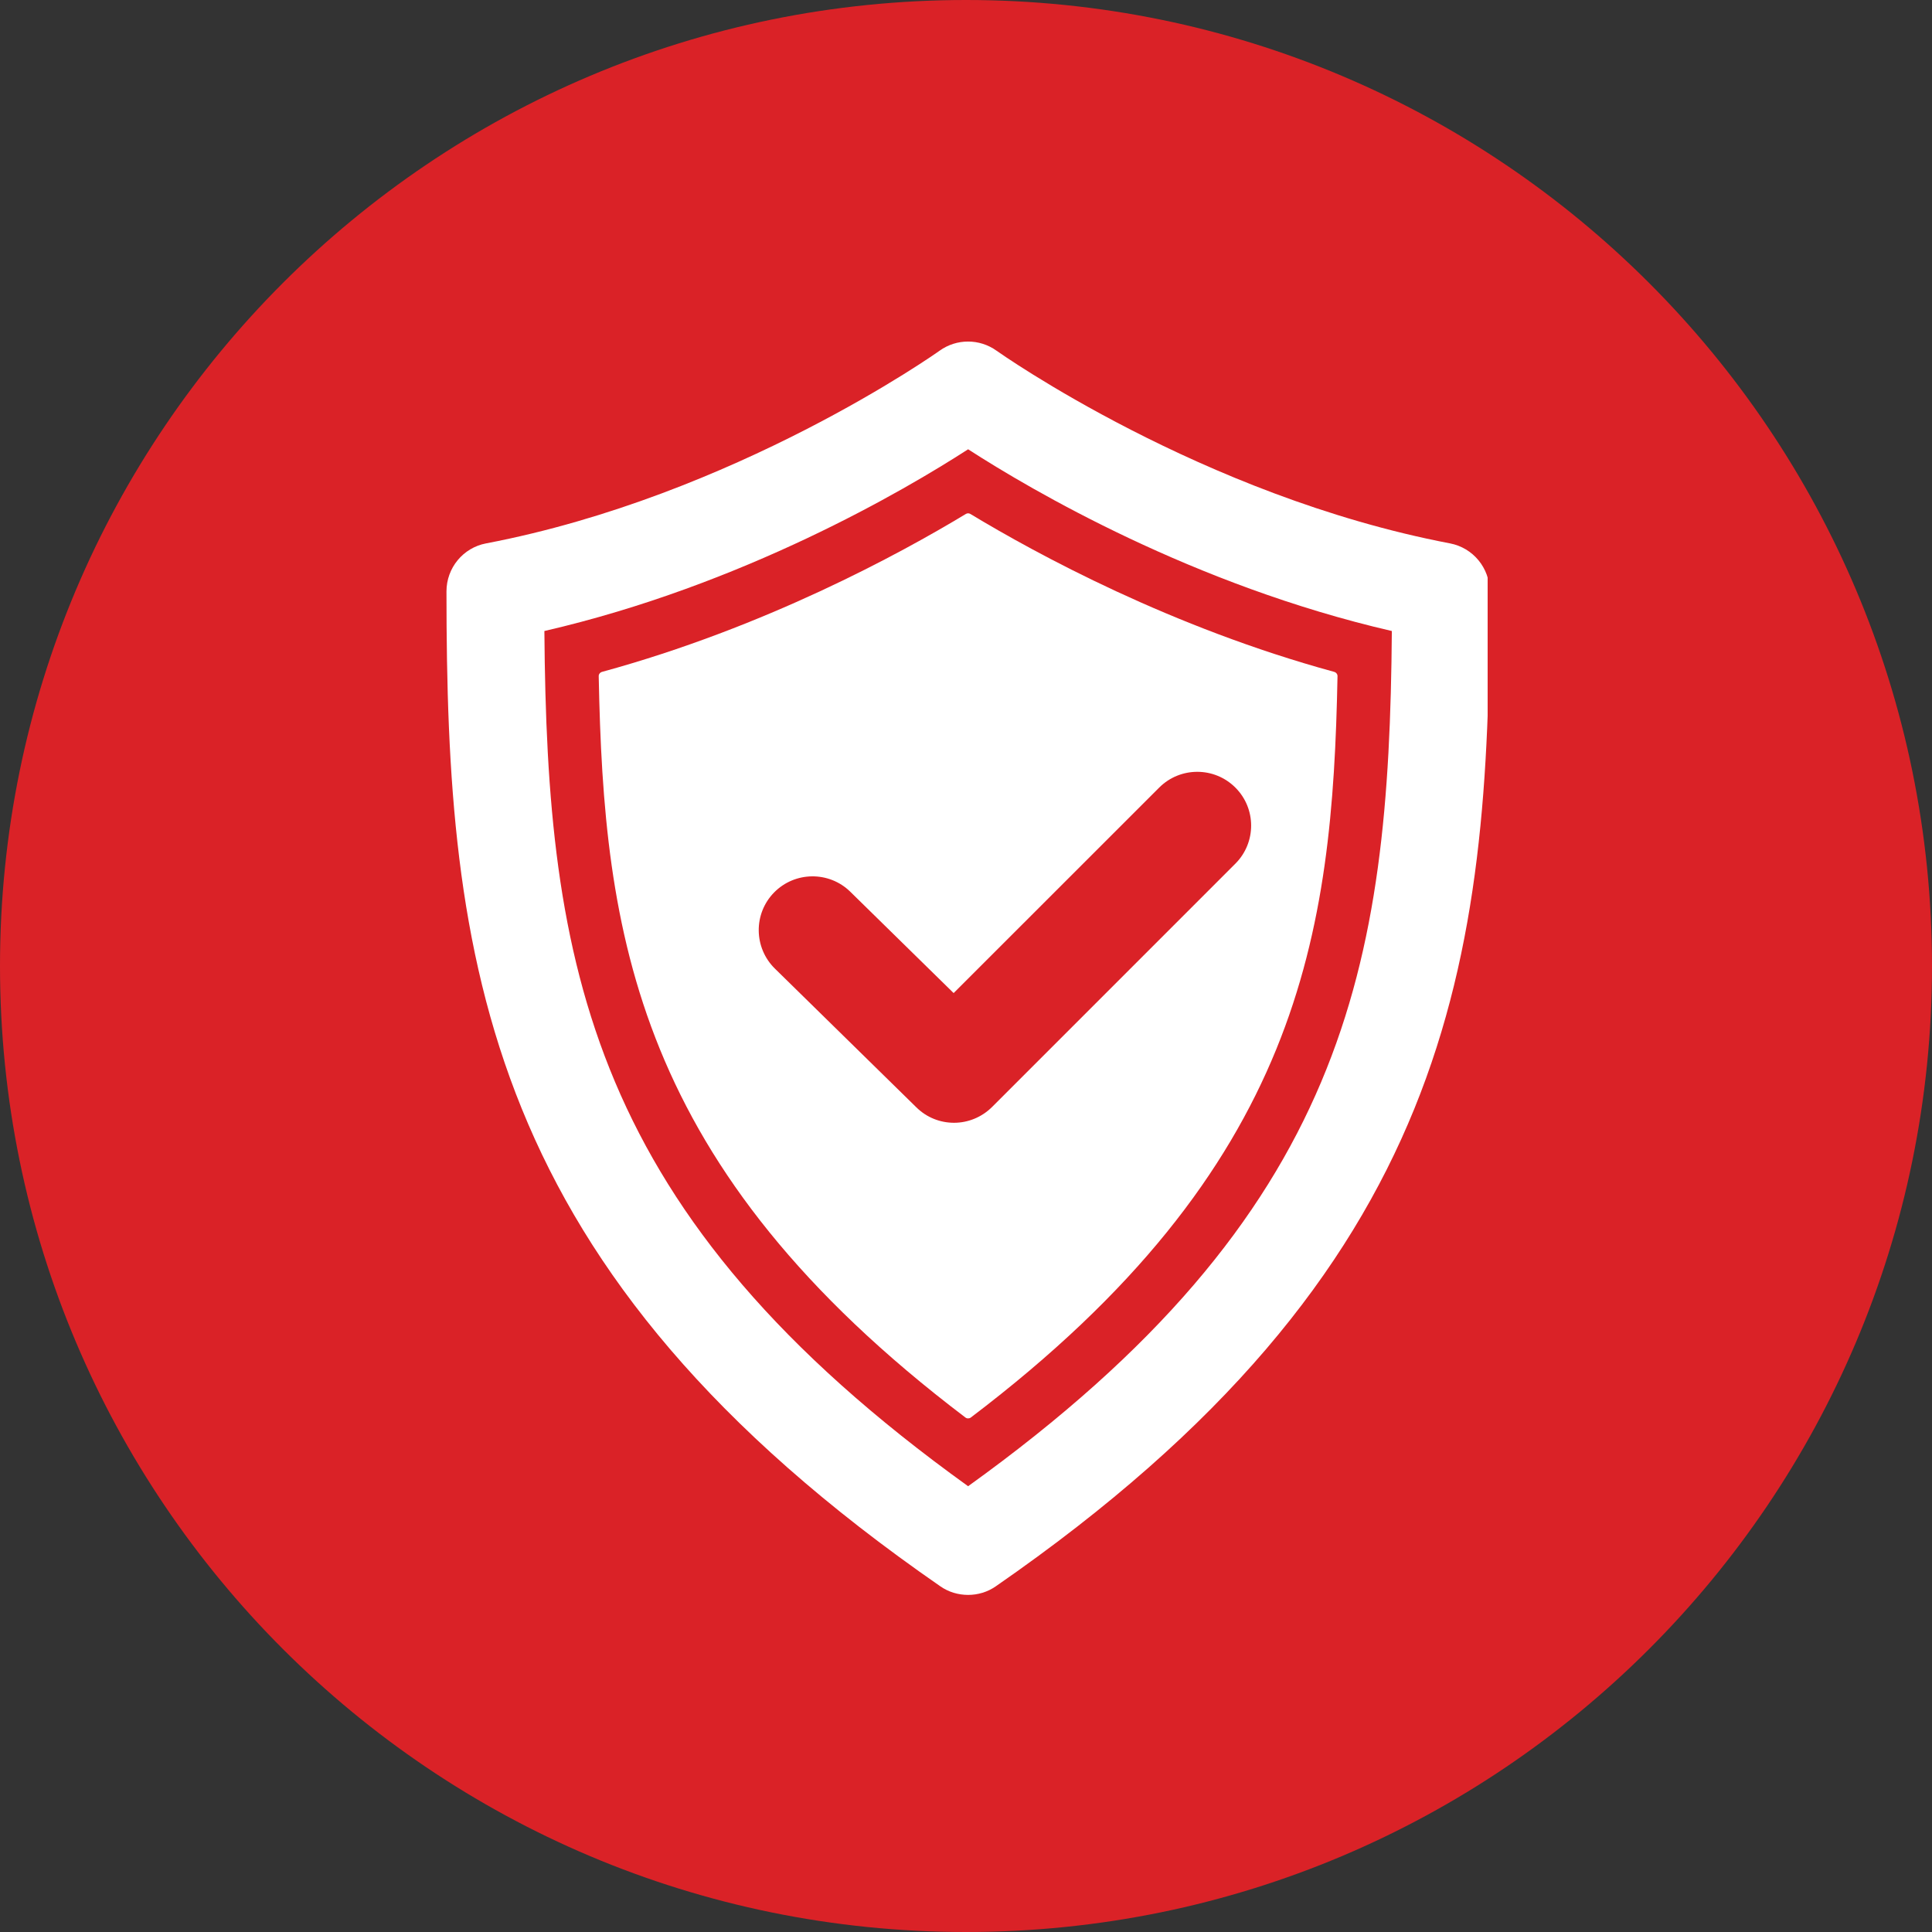
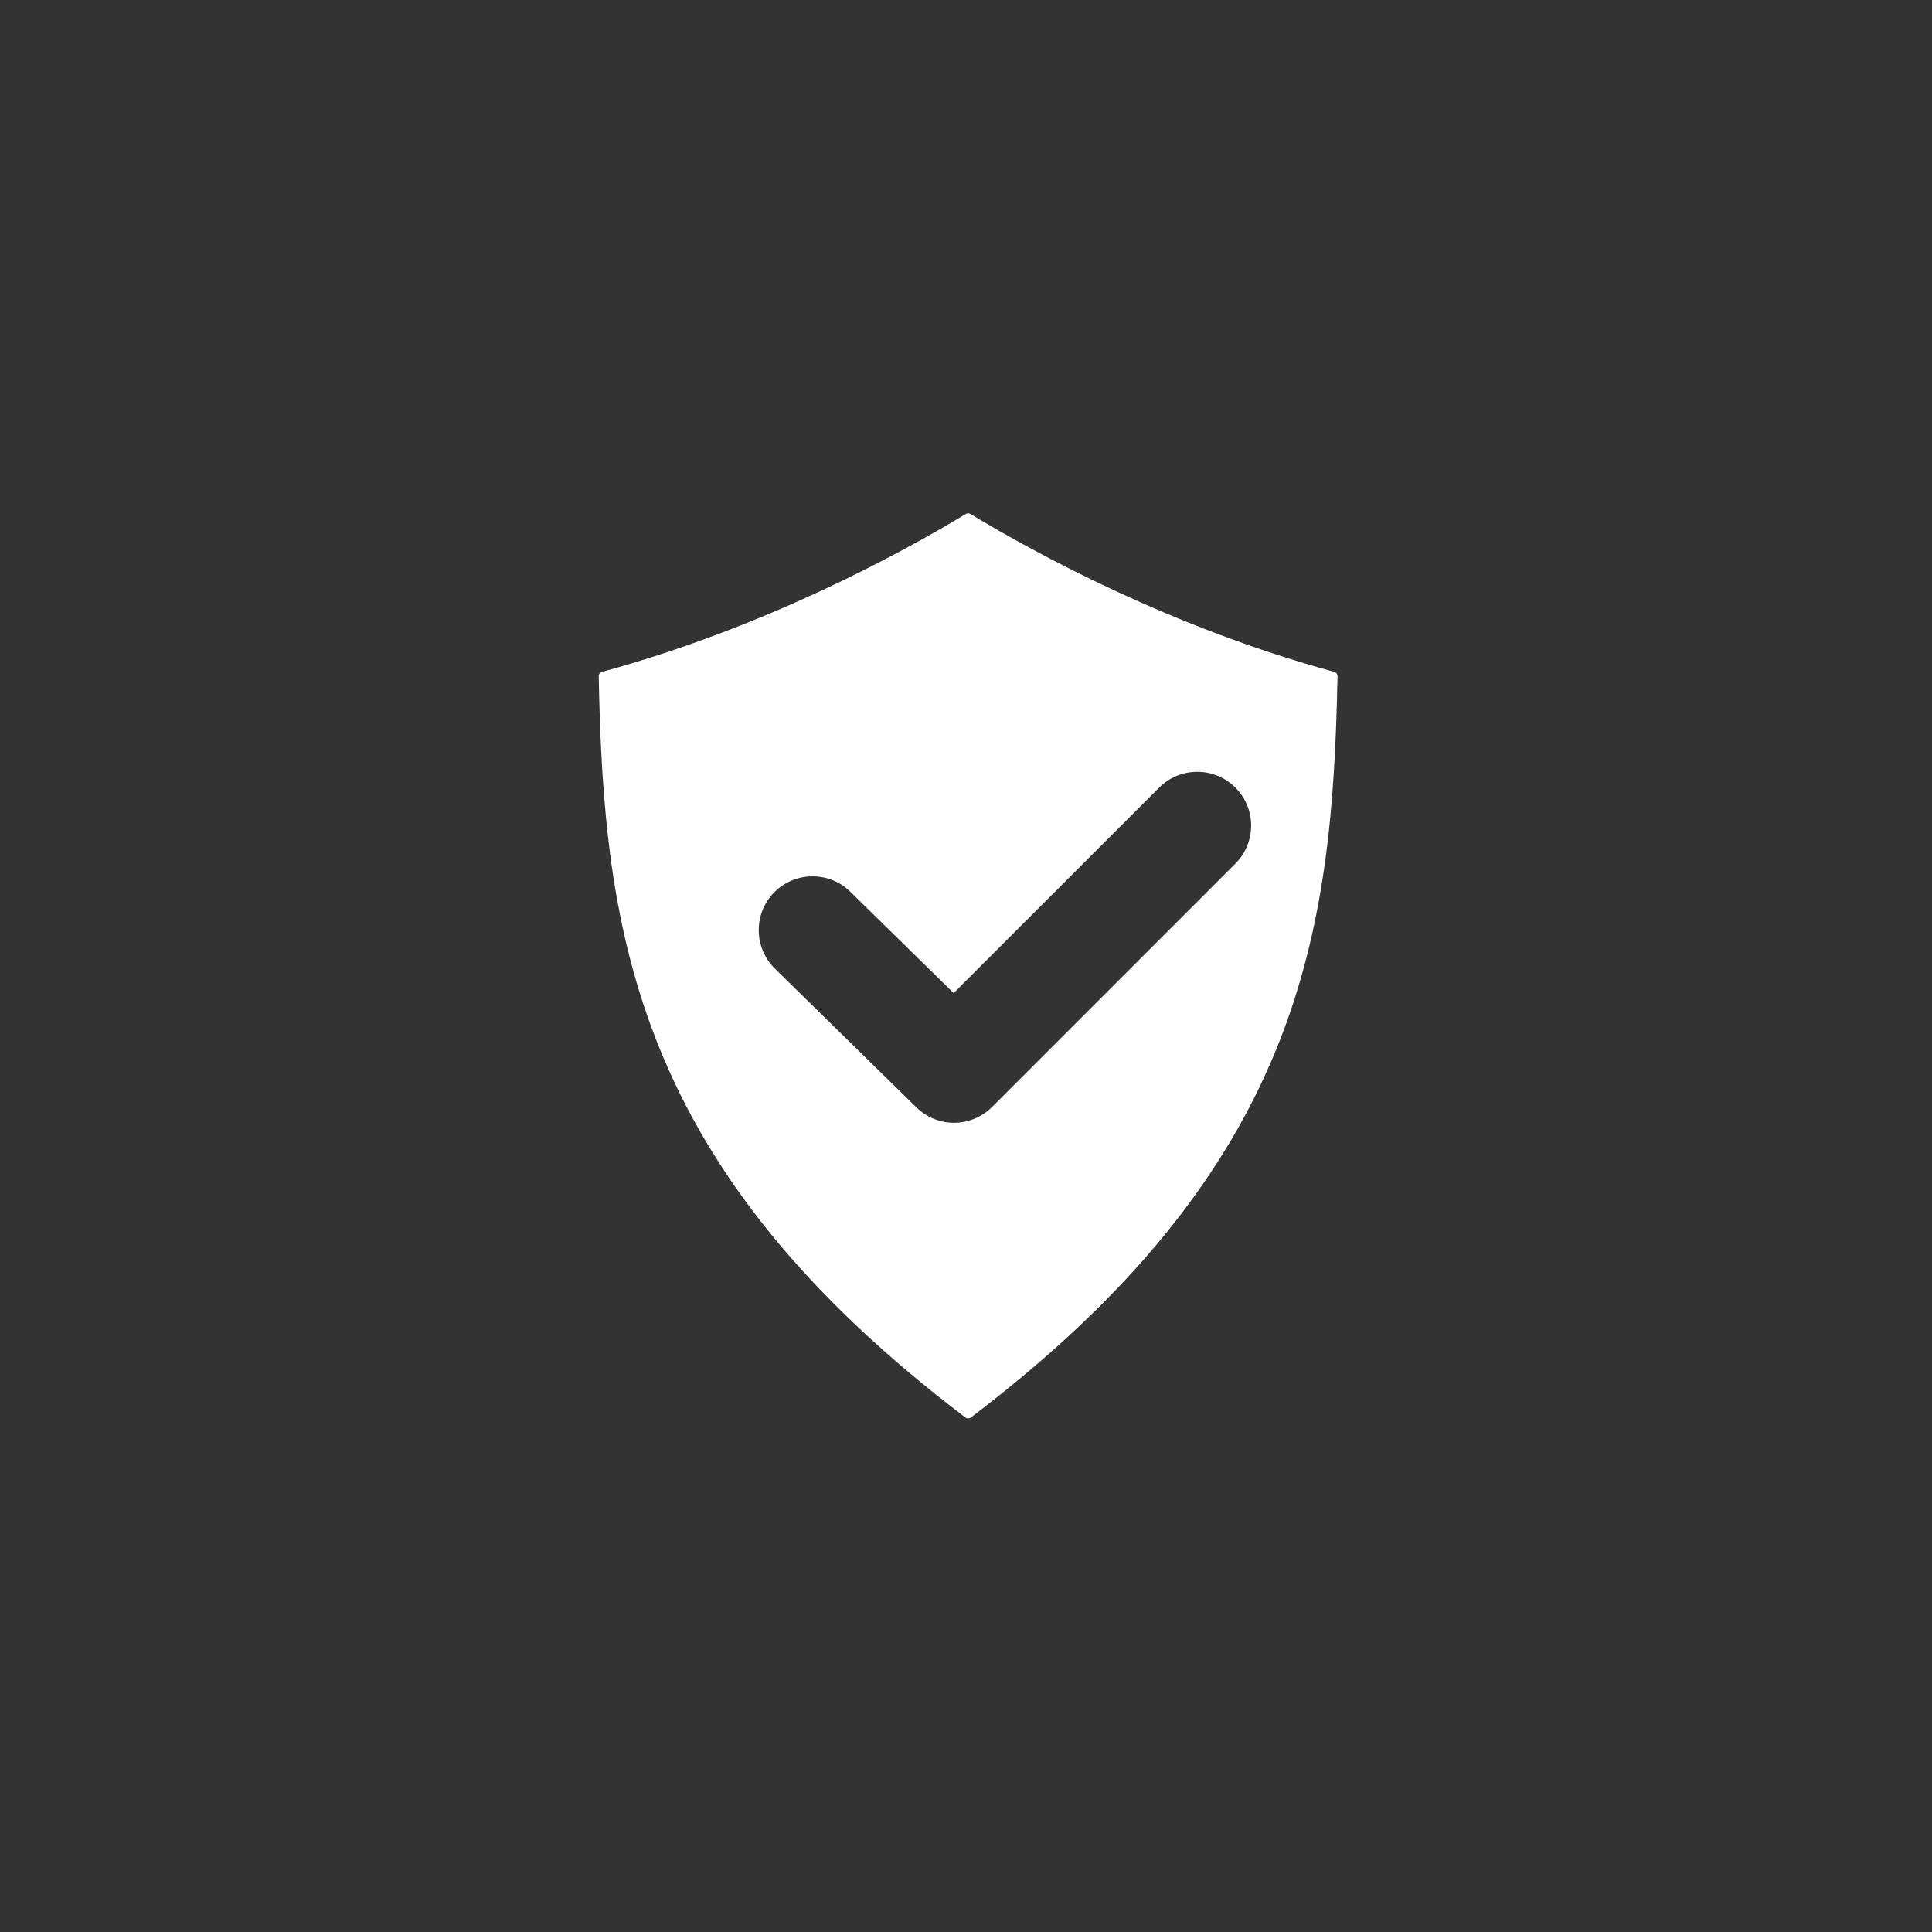
<svg xmlns="http://www.w3.org/2000/svg" width="100" viewBox="0 0 75 75" height="100" preserveAspectRatio="xMidYMid meet">
  <rect x="0" y="0" width="75" height="75" fill="#333333" stroke="none" />
  <defs>
    <clipPath id="3555d7aec3">
-       <path d="M 37.5 0 C 16.789 0 0 16.789 0 37.5 C 0 58.211 16.789 75 37.5 75 C 58.211 75 75 58.211 75 37.5 C 75 16.789 58.211 0 37.5 0 Z M 37.5 0 " clip-rule="nonzero" />
+       <path d="M 37.5 0 C 16.789 0 0 16.789 0 37.5 C 0 58.211 16.789 75 37.5 75 C 75 16.789 58.211 0 37.5 0 Z M 37.5 0 " clip-rule="nonzero" />
    </clipPath>
    <clipPath id="f4a0e2dd3f">
      <path d="M 17.25 13 L 57.75 13 L 57.75 62 L 17.25 62 Z M 17.25 13 " clip-rule="nonzero" />
    </clipPath>
  </defs>
  <g clip-path="url(#3555d7aec3)">
-     <rect x="-7.5" width="90" fill="#da2227" y="-7.5" height="90" fill-opacity="1" />
-   </g>
+     </g>
  <g clip-path="url(#f4a0e2dd3f)">
-     <path fill="#ffffff" d="M 37.582 61.914 C 37.203 61.914 36.824 61.805 36.5 61.578 C 18.742 49.285 17.332 37.32 17.332 22.957 C 17.332 22.047 17.977 21.262 18.871 21.094 C 28.512 19.254 36.398 13.672 36.477 13.613 C 37.137 13.141 38.023 13.141 38.684 13.613 C 38.762 13.668 46.648 19.254 56.289 21.094 C 57.184 21.266 57.828 22.047 57.828 22.957 C 57.828 37.32 56.418 49.285 38.66 61.578 C 38.336 61.805 37.957 61.914 37.582 61.914 Z M 21.133 24.496 C 21.234 37.5 22.867 47.117 37.582 57.695 C 52.297 47.117 53.93 37.5 54.031 24.496 C 46.332 22.719 40.043 19.031 37.582 17.441 C 35.121 19.031 28.832 22.719 21.133 24.496 Z M 21.133 24.496 " fill-opacity="1" fill-rule="nonzero" />
-   </g>
+     </g>
  <path fill="#ffffff" d="M 51.793 26.082 C 45.484 24.359 40.238 21.504 37.672 19.953 C 37.617 19.918 37.547 19.918 37.492 19.953 C 34.926 21.504 29.68 24.359 23.371 26.082 C 23.293 26.105 23.238 26.172 23.242 26.254 C 23.438 36.242 24.645 45.301 37.477 55.027 C 37.508 55.051 37.543 55.062 37.582 55.062 C 37.621 55.062 37.656 55.051 37.688 55.027 C 50.516 45.301 51.727 36.242 51.922 26.254 C 51.926 26.172 51.871 26.105 51.793 26.082 Z M 47.957 33.527 L 38.512 42.973 C 38.102 43.379 37.57 43.586 37.035 43.586 C 36.504 43.586 35.977 43.387 35.57 42.984 L 30.082 37.602 C 29.258 36.793 29.242 35.469 30.051 34.645 C 30.859 33.824 32.184 33.809 33.008 34.617 L 37.02 38.551 L 45 30.574 C 45.816 29.758 47.141 29.758 47.957 30.574 C 48.773 31.387 48.773 32.711 47.957 33.527 Z M 47.957 33.527 " fill-opacity="1" fill-rule="nonzero" />
</svg>